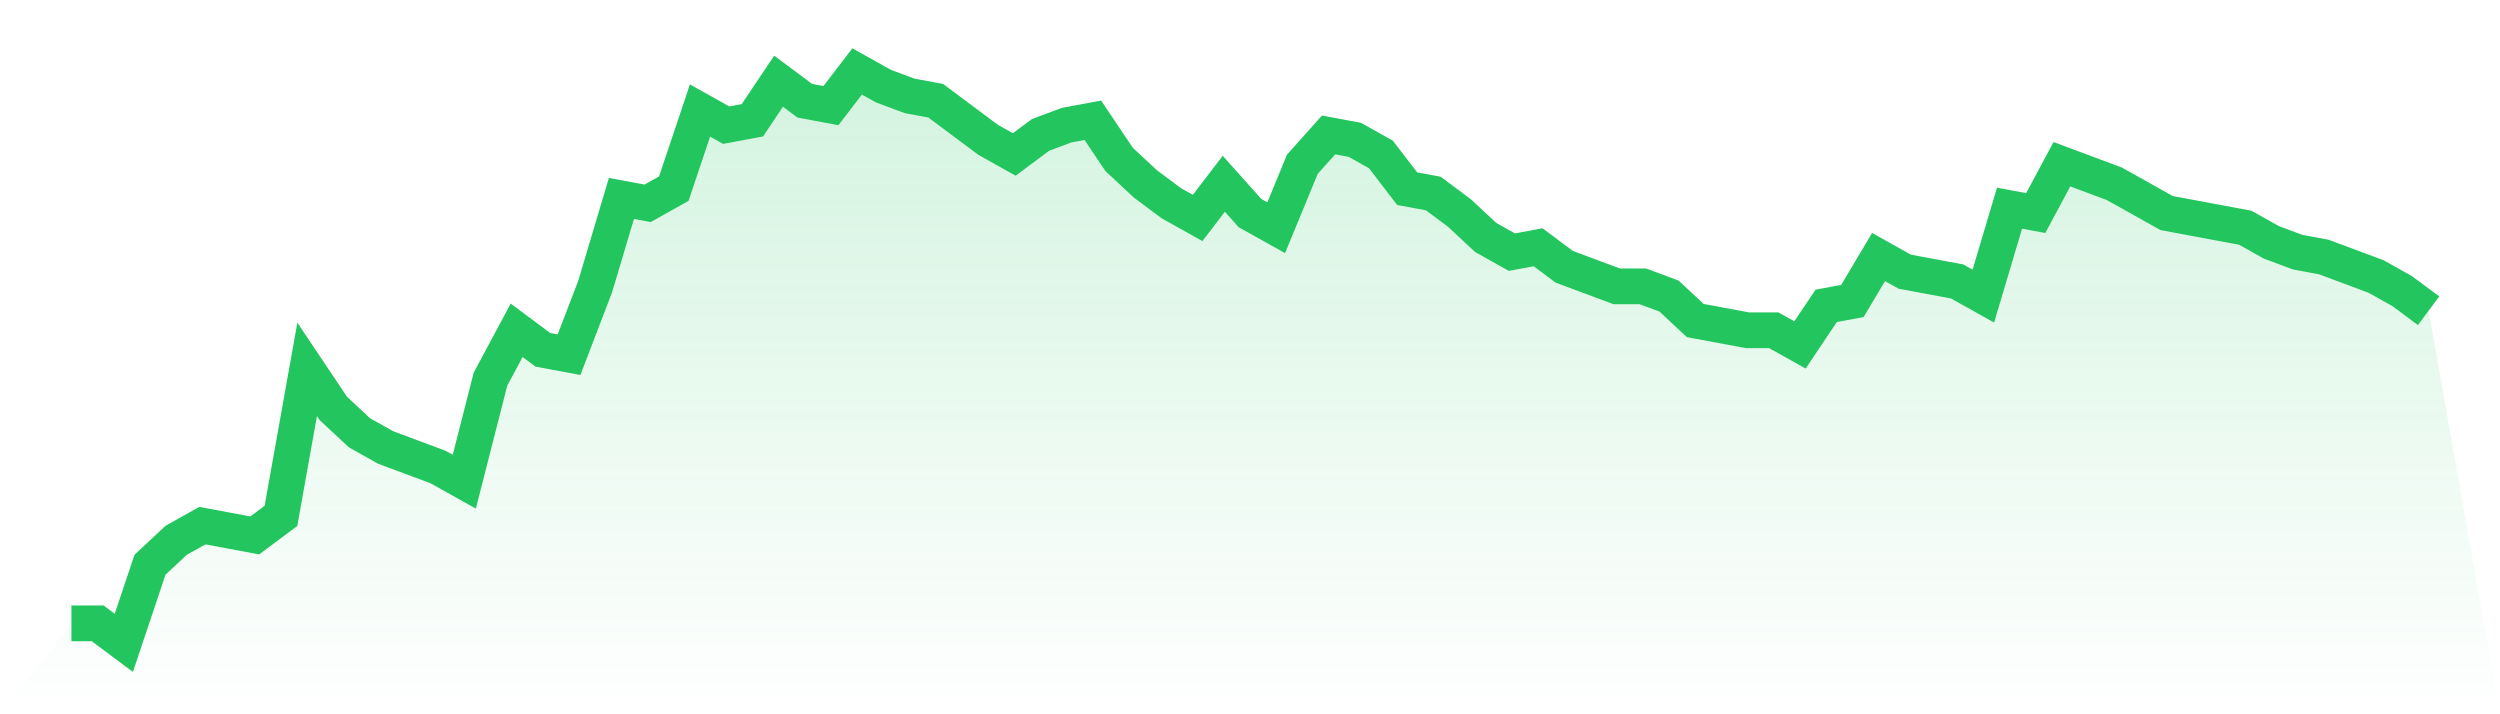
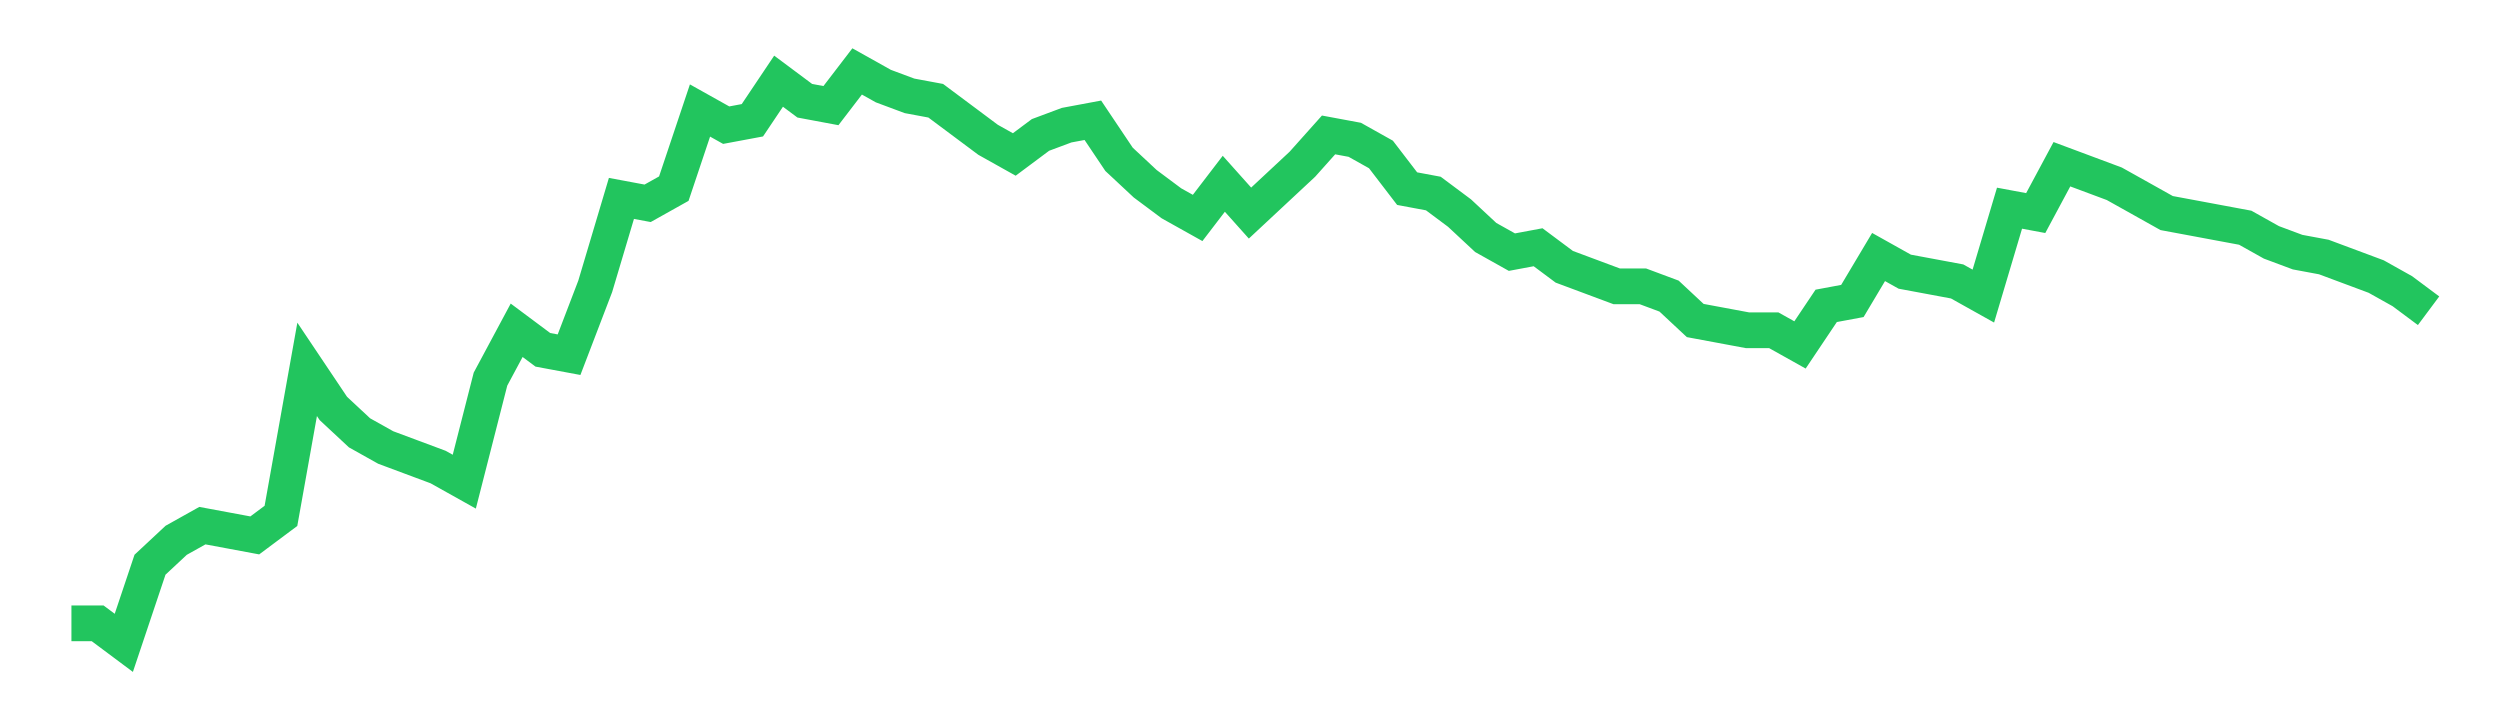
<svg xmlns="http://www.w3.org/2000/svg" viewBox="0 0 140 40">
  <defs>
    <linearGradient id="gradient" x1="0" x2="0" y1="0" y2="1">
      <stop offset="0%" stop-color="#22c55e" stop-opacity="0.2" />
      <stop offset="100%" stop-color="#22c55e" stop-opacity="0" />
    </linearGradient>
  </defs>
-   <path d="M4,34.906 L4,34.906 L5.467,34.906 L6.933,36 L8.4,31.624 L9.867,30.256 L11.333,29.436 L12.8,29.709 L14.267,29.983 L15.733,28.889 L17.2,20.684 L18.667,22.872 L20.133,24.239 L21.6,25.06 L23.067,25.607 L24.533,26.154 L26,26.974 L27.467,21.231 L28.933,18.496 L30.4,19.59 L31.867,19.863 L33.333,16.034 L34.8,11.111 L36.267,11.385 L37.733,10.564 L39.2,6.188 L40.667,7.009 L42.133,6.735 L43.6,4.547 L45.067,5.641 L46.533,5.915 L48,4 L49.467,4.821 L50.933,5.368 L52.4,5.641 L53.867,6.735 L55.333,7.829 L56.8,8.65 L58.267,7.556 L59.733,7.009 L61.2,6.735 L62.667,8.923 L64.133,10.291 L65.6,11.385 L67.067,12.205 L68.533,10.291 L70,11.932 L71.467,12.752 L72.933,9.197 L74.4,7.556 L75.867,7.829 L77.333,8.65 L78.8,10.564 L80.267,10.838 L81.733,11.932 L83.2,13.299 L84.667,14.12 L86.133,13.846 L87.6,14.94 L89.067,15.487 L90.533,16.034 L92,16.034 L93.467,16.581 L94.933,17.949 L96.4,18.222 L97.867,18.496 L99.333,18.496 L100.8,19.316 L102.267,17.128 L103.733,16.855 L105.2,14.393 L106.667,15.214 L108.133,15.487 L109.6,15.761 L111.067,16.581 L112.533,11.658 L114,11.932 L115.467,9.197 L116.933,9.744 L118.4,10.291 L119.867,11.111 L121.333,11.932 L122.8,12.205 L124.267,12.479 L125.733,12.752 L127.2,13.573 L128.667,14.12 L130.133,14.393 L131.6,14.94 L133.067,15.487 L134.533,16.308 L136,17.402 L140,40 L0,40 z" fill="url(#gradient)" />
-   <path d="M4,34.906 L4,34.906 L5.467,34.906 L6.933,36 L8.4,31.624 L9.867,30.256 L11.333,29.436 L12.8,29.709 L14.267,29.983 L15.733,28.889 L17.2,20.684 L18.667,22.872 L20.133,24.239 L21.6,25.06 L23.067,25.607 L24.533,26.154 L26,26.974 L27.467,21.231 L28.933,18.496 L30.4,19.59 L31.867,19.863 L33.333,16.034 L34.8,11.111 L36.267,11.385 L37.733,10.564 L39.2,6.188 L40.667,7.009 L42.133,6.735 L43.6,4.547 L45.067,5.641 L46.533,5.915 L48,4 L49.467,4.821 L50.933,5.368 L52.4,5.641 L53.867,6.735 L55.333,7.829 L56.8,8.65 L58.267,7.556 L59.733,7.009 L61.2,6.735 L62.667,8.923 L64.133,10.291 L65.6,11.385 L67.067,12.205 L68.533,10.291 L70,11.932 L71.467,12.752 L72.933,9.197 L74.4,7.556 L75.867,7.829 L77.333,8.65 L78.8,10.564 L80.267,10.838 L81.733,11.932 L83.2,13.299 L84.667,14.12 L86.133,13.846 L87.6,14.94 L89.067,15.487 L90.533,16.034 L92,16.034 L93.467,16.581 L94.933,17.949 L96.4,18.222 L97.867,18.496 L99.333,18.496 L100.8,19.316 L102.267,17.128 L103.733,16.855 L105.2,14.393 L106.667,15.214 L108.133,15.487 L109.6,15.761 L111.067,16.581 L112.533,11.658 L114,11.932 L115.467,9.197 L116.933,9.744 L118.4,10.291 L119.867,11.111 L121.333,11.932 L122.8,12.205 L124.267,12.479 L125.733,12.752 L127.2,13.573 L128.667,14.12 L130.133,14.393 L131.6,14.94 L133.067,15.487 L134.533,16.308 L136,17.402" fill="none" stroke="#22c55e" stroke-width="2" />
+   <path d="M4,34.906 L4,34.906 L5.467,34.906 L6.933,36 L8.4,31.624 L9.867,30.256 L11.333,29.436 L12.8,29.709 L14.267,29.983 L15.733,28.889 L17.2,20.684 L18.667,22.872 L20.133,24.239 L21.6,25.06 L23.067,25.607 L24.533,26.154 L26,26.974 L27.467,21.231 L28.933,18.496 L30.4,19.59 L31.867,19.863 L33.333,16.034 L34.8,11.111 L36.267,11.385 L37.733,10.564 L39.2,6.188 L40.667,7.009 L42.133,6.735 L43.6,4.547 L45.067,5.641 L46.533,5.915 L48,4 L49.467,4.821 L50.933,5.368 L52.4,5.641 L53.867,6.735 L55.333,7.829 L56.8,8.65 L58.267,7.556 L59.733,7.009 L61.2,6.735 L62.667,8.923 L64.133,10.291 L65.6,11.385 L67.067,12.205 L68.533,10.291 L70,11.932 L72.933,9.197 L74.4,7.556 L75.867,7.829 L77.333,8.65 L78.8,10.564 L80.267,10.838 L81.733,11.932 L83.2,13.299 L84.667,14.12 L86.133,13.846 L87.6,14.94 L89.067,15.487 L90.533,16.034 L92,16.034 L93.467,16.581 L94.933,17.949 L96.4,18.222 L97.867,18.496 L99.333,18.496 L100.8,19.316 L102.267,17.128 L103.733,16.855 L105.2,14.393 L106.667,15.214 L108.133,15.487 L109.6,15.761 L111.067,16.581 L112.533,11.658 L114,11.932 L115.467,9.197 L116.933,9.744 L118.4,10.291 L119.867,11.111 L121.333,11.932 L122.8,12.205 L124.267,12.479 L125.733,12.752 L127.2,13.573 L128.667,14.12 L130.133,14.393 L131.6,14.94 L133.067,15.487 L134.533,16.308 L136,17.402" fill="none" stroke="#22c55e" stroke-width="2" />
</svg>